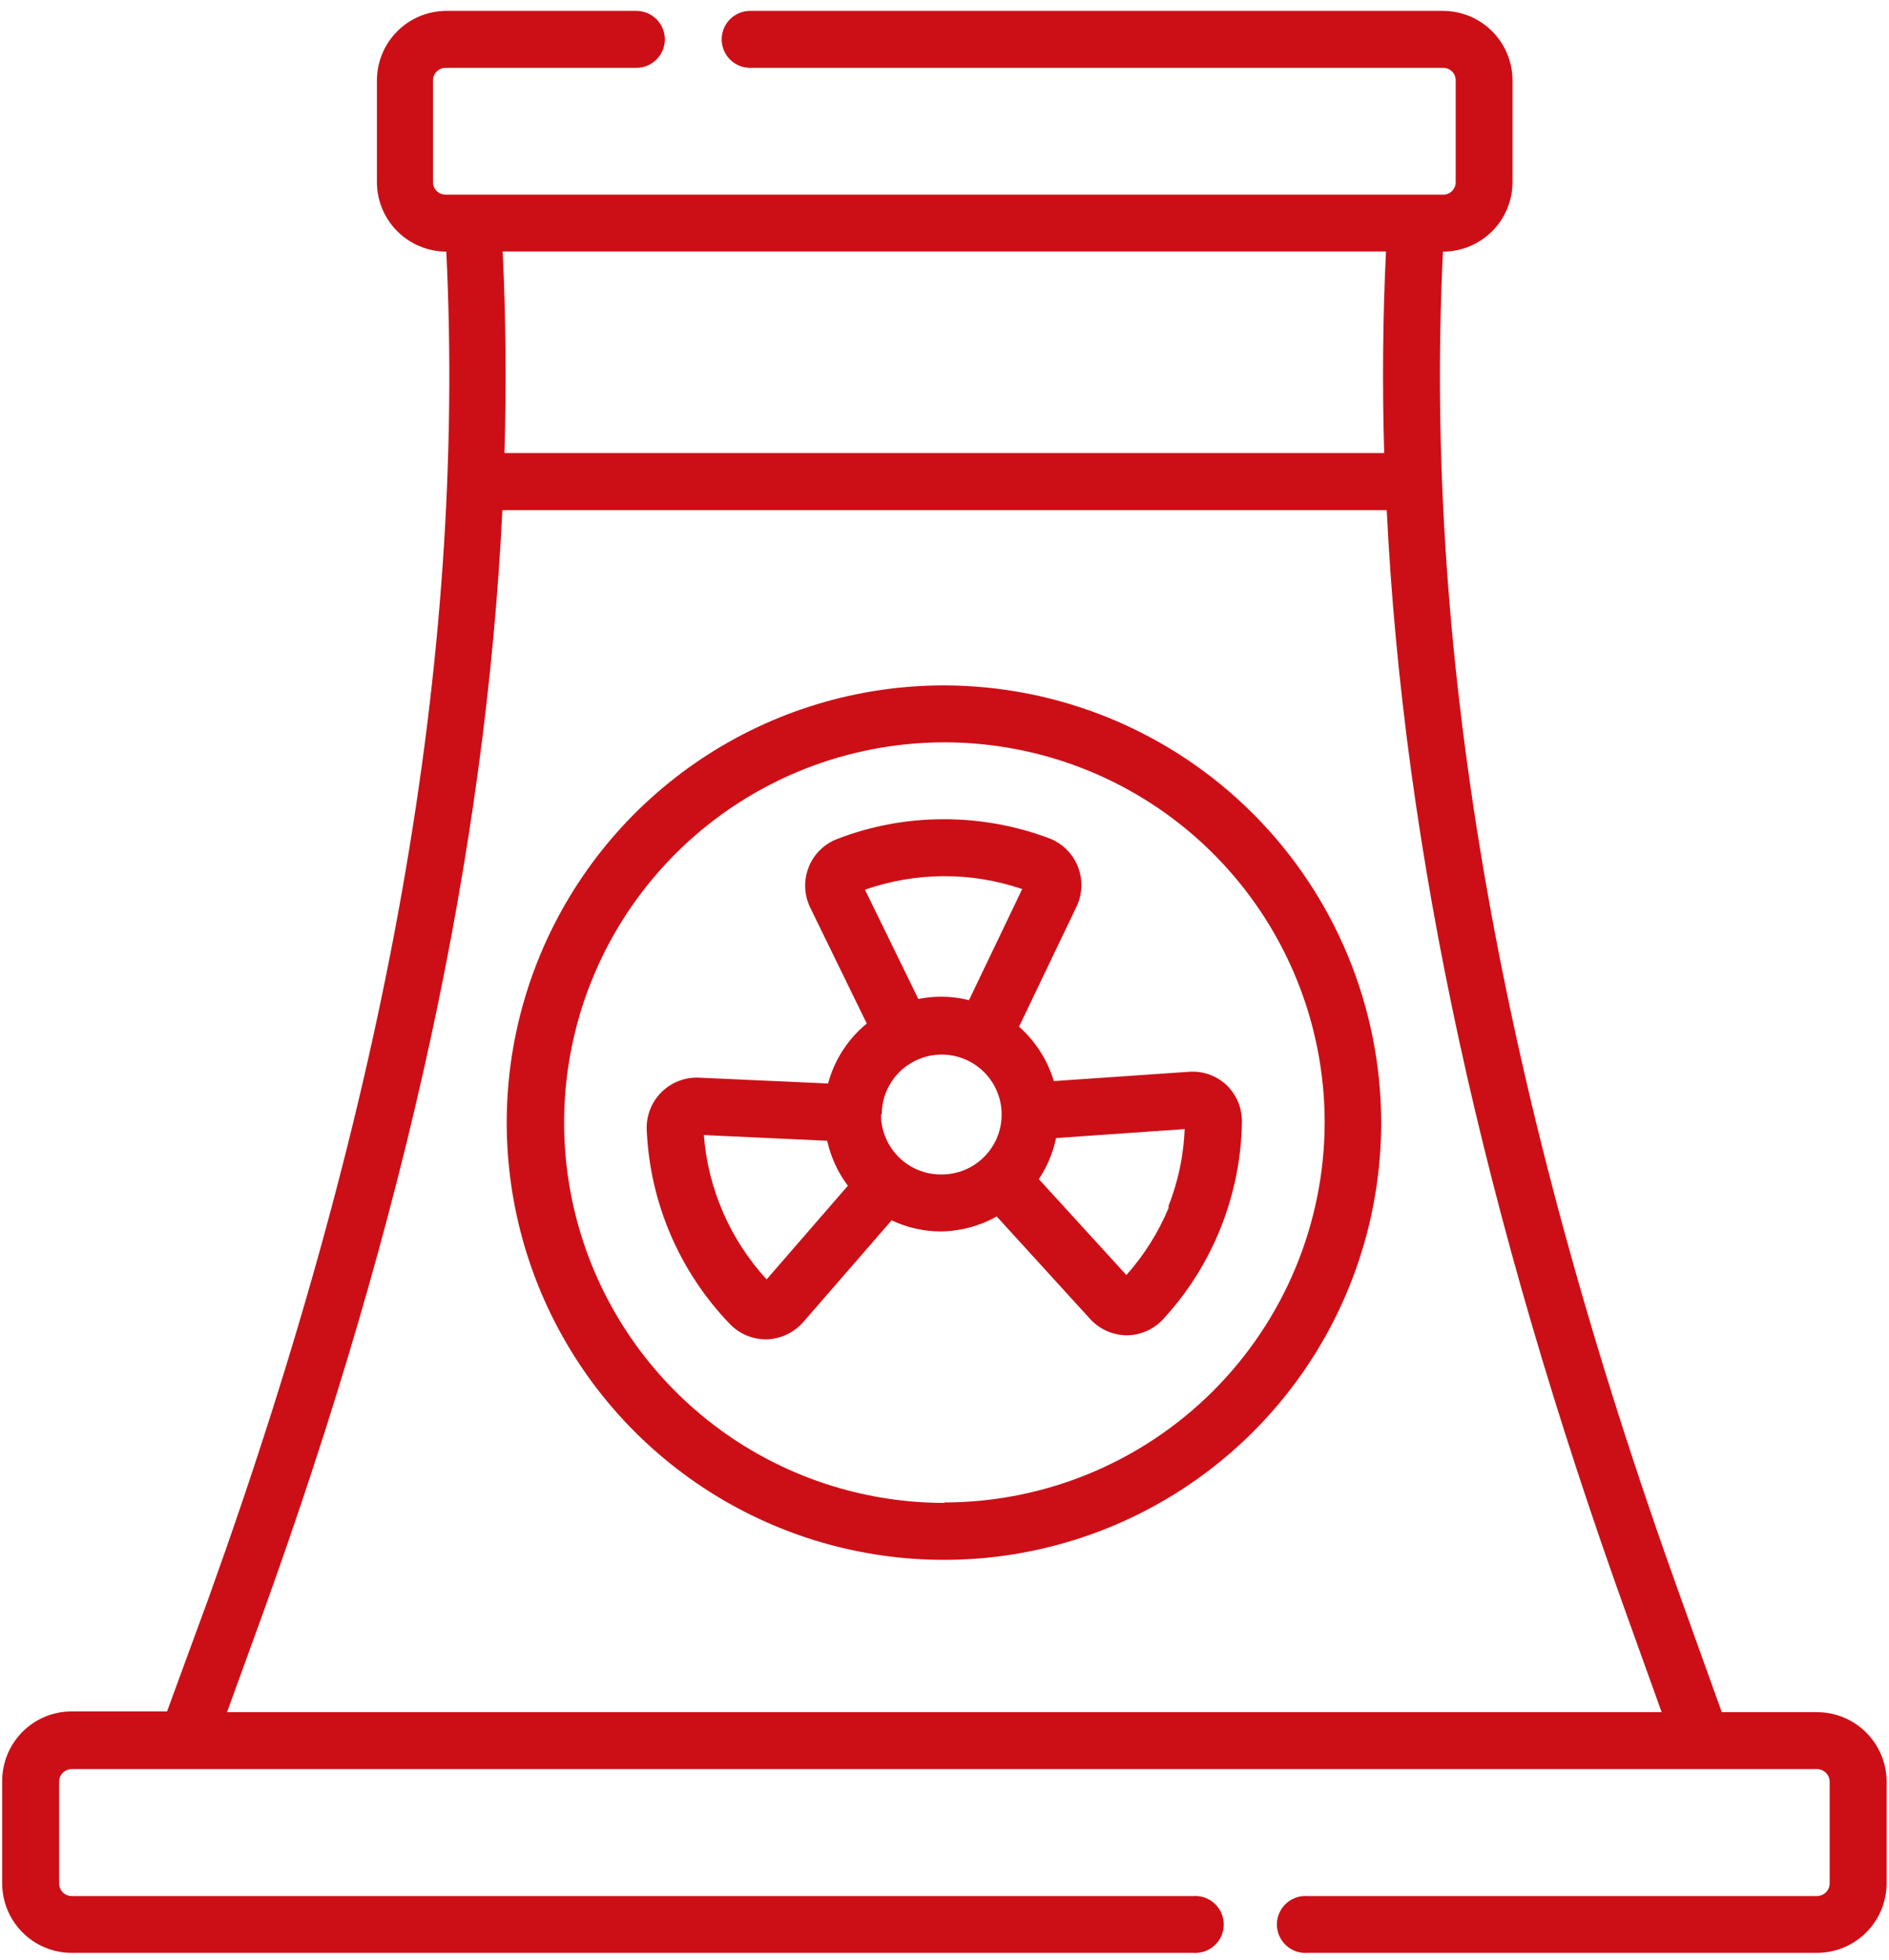
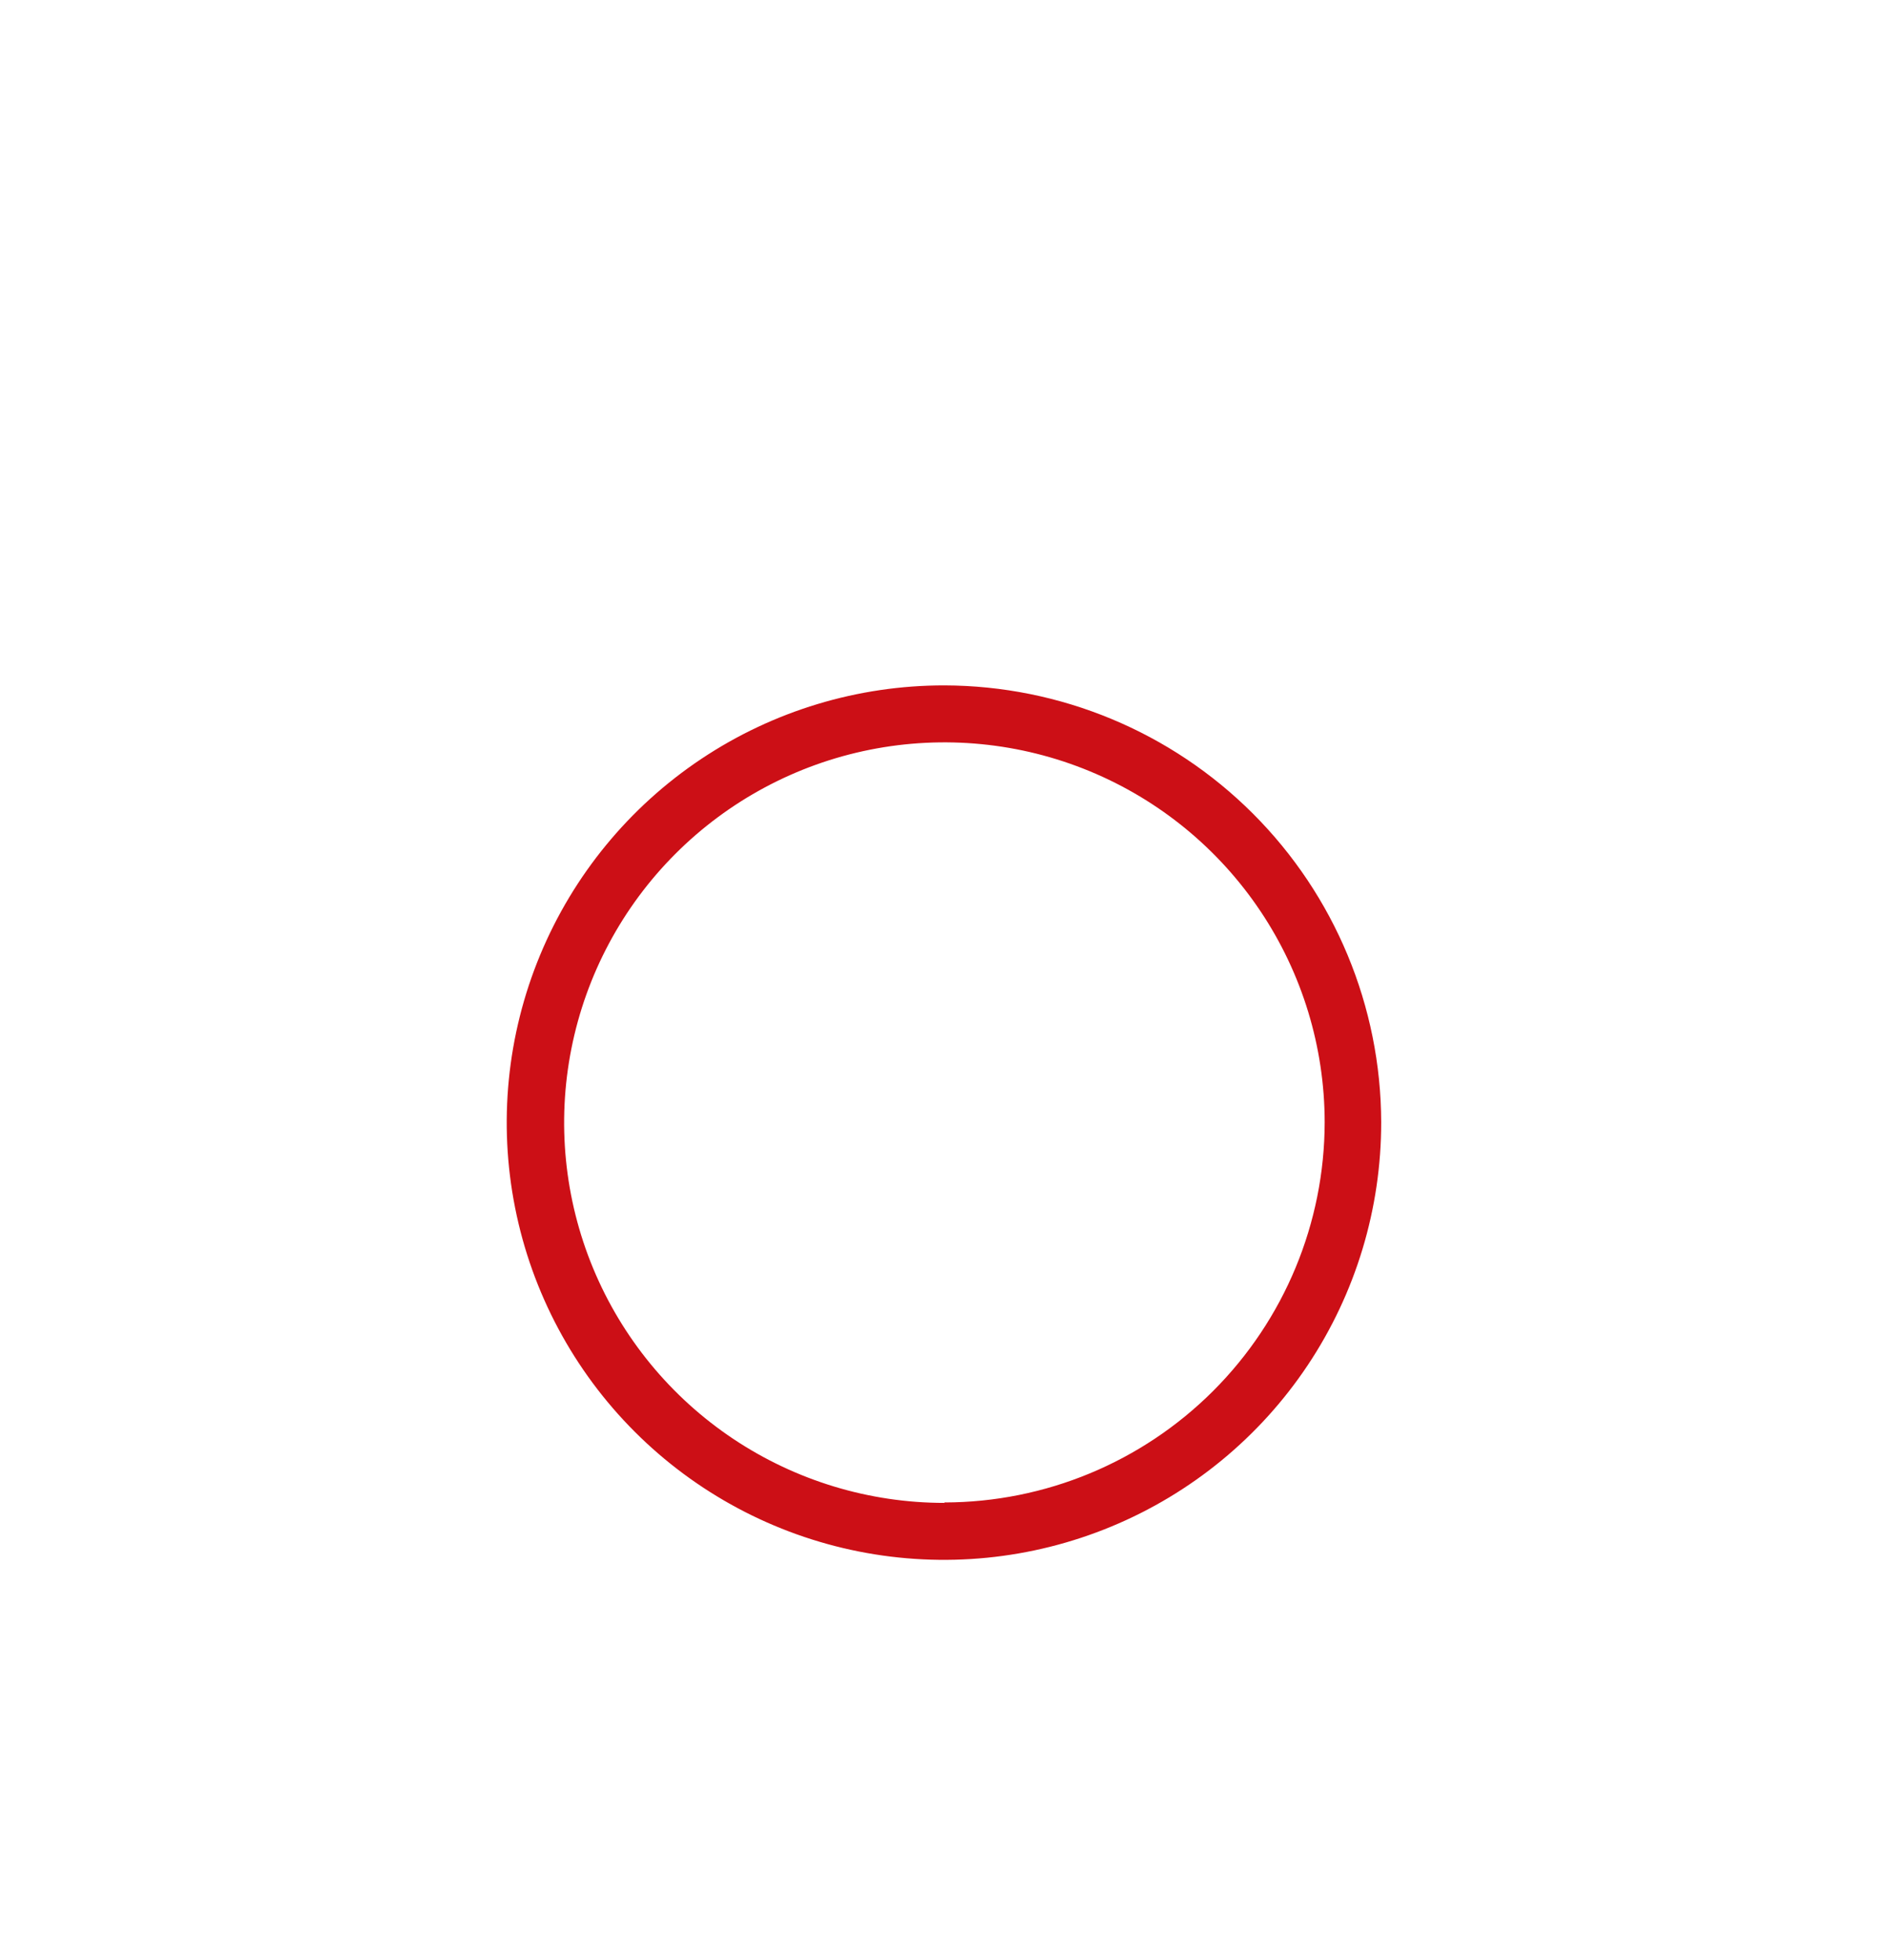
<svg xmlns="http://www.w3.org/2000/svg" width="159" height="165" viewBox="0 0 159 165" fill="none">
-   <path d="M152.946 144.115H144.922L141.49 134.552C126.35 92.501 119.789 55.383 121.455 21.179C122.224 21.179 122.985 21.028 123.695 20.734C124.405 20.439 125.051 20.008 125.594 19.465C126.138 18.921 126.569 18.276 126.863 17.565C127.157 16.855 127.309 16.094 127.309 15.325V6.771C127.309 5.221 126.694 3.734 125.599 2.636C124.504 1.539 123.018 0.92 121.467 0.917L63.141 0.917C62.826 0.917 62.514 0.979 62.224 1.099C61.933 1.22 61.668 1.397 61.446 1.619C61.223 1.842 61.047 2.106 60.926 2.397C60.806 2.688 60.744 2.999 60.744 3.314C60.744 3.629 60.806 3.941 60.926 4.231C61.047 4.522 61.223 4.787 61.446 5.009C61.668 5.232 61.933 5.408 62.224 5.529C62.514 5.649 62.826 5.711 63.141 5.711H121.467C121.607 5.71 121.746 5.736 121.875 5.789C122.004 5.841 122.122 5.919 122.221 6.018C122.319 6.117 122.397 6.234 122.45 6.364C122.503 6.493 122.529 6.631 122.527 6.771V15.325C122.529 15.465 122.503 15.603 122.45 15.733C122.397 15.862 122.319 15.98 122.221 16.078C122.122 16.177 122.004 16.255 121.875 16.308C121.746 16.36 121.607 16.387 121.467 16.385H37.504C37.223 16.385 36.953 16.273 36.755 16.075C36.556 15.876 36.444 15.606 36.444 15.325V6.771C36.444 6.49 36.556 6.22 36.755 6.022C36.953 5.823 37.223 5.711 37.504 5.711H53.565C54.201 5.711 54.81 5.459 55.26 5.009C55.709 4.56 55.962 3.95 55.962 3.314C55.962 2.678 55.709 2.069 55.26 1.619C54.81 1.17 54.201 0.917 53.565 0.917L37.504 0.917C35.964 0.937 34.495 1.562 33.413 2.658C32.332 3.754 31.725 5.232 31.726 6.771V15.325C31.726 16.876 32.34 18.363 33.436 19.46C34.531 20.558 36.017 21.176 37.567 21.179C39.232 55.395 32.684 92.488 17.544 134.552L14.062 144.052H6.038C5.264 144.052 4.497 144.206 3.783 144.504C3.069 144.802 2.421 145.239 1.876 145.789C1.332 146.34 0.902 146.992 0.611 147.71C0.321 148.428 0.176 149.196 0.184 149.97V158.524C0.184 160.076 0.801 161.565 1.899 162.663C2.996 163.761 4.485 164.378 6.038 164.378H100.436C100.764 164.402 101.094 164.358 101.405 164.248C101.716 164.139 102 163.967 102.242 163.742C102.483 163.518 102.675 163.246 102.807 162.944C102.939 162.642 103.006 162.316 103.006 161.987C103.006 161.657 102.939 161.332 102.807 161.03C102.675 160.728 102.483 160.456 102.242 160.232C102 160.007 101.716 159.835 101.405 159.726C101.094 159.616 100.764 159.572 100.436 159.596H6.038C5.898 159.596 5.759 159.568 5.63 159.514C5.5 159.46 5.383 159.381 5.284 159.281C5.186 159.181 5.108 159.063 5.055 158.933C5.003 158.803 4.977 158.664 4.978 158.524V149.97C4.978 149.689 5.09 149.419 5.289 149.22C5.487 149.021 5.757 148.91 6.038 148.91H152.946C153.226 148.913 153.494 149.026 153.692 149.224C153.89 149.422 154.002 149.69 154.006 149.97V158.524C154.006 158.806 153.894 159.077 153.696 159.278C153.498 159.478 153.228 159.593 152.946 159.596H110.049C109.721 159.572 109.391 159.616 109.08 159.726C108.769 159.835 108.484 160.007 108.243 160.232C108.002 160.456 107.809 160.728 107.678 161.03C107.546 161.332 107.478 161.657 107.478 161.987C107.478 162.316 107.546 162.642 107.678 162.944C107.809 163.246 108.002 163.518 108.243 163.742C108.484 163.967 108.769 164.139 109.08 164.248C109.391 164.358 109.721 164.402 110.049 164.378H152.946C154.497 164.374 155.984 163.757 157.082 162.659C158.179 161.562 158.797 160.075 158.8 158.524V149.97C158.797 148.418 158.179 146.931 157.082 145.834C155.984 144.737 154.497 144.119 152.946 144.115ZM116.509 38.136H42.462C42.63 32.4 42.58 26.743 42.311 21.167H116.66C116.391 26.752 116.341 32.412 116.509 38.149V38.136ZM21.998 136.167C34.249 102.329 40.885 71.57 42.286 42.943H116.724C118.124 71.595 124.823 102.329 137.011 136.18L139.862 144.115H19.109L21.998 136.167Z" fill="#CC0F16" />
  <path d="M79.492 57.692C72.21 57.684 65.089 59.837 59.031 63.878C52.973 67.919 48.25 73.667 45.46 80.393C42.67 87.12 41.938 94.522 43.357 101.665C44.775 108.807 48.281 115.369 53.431 120.518C58.58 125.667 65.141 129.173 72.283 130.592C79.426 132.011 86.829 131.279 93.555 128.488C100.282 125.698 106.029 120.975 110.07 114.917C114.111 108.859 116.264 101.739 116.257 94.457C116.233 84.713 112.352 75.375 105.463 68.486C98.573 61.596 89.235 57.715 79.492 57.692ZM79.492 126.503C73.163 126.503 66.976 124.626 61.713 121.111C56.45 117.595 52.347 112.599 49.923 106.752C47.5 100.906 46.864 94.472 48.096 88.264C49.328 82.056 52.372 76.352 56.845 71.874C61.318 67.397 67.017 64.345 73.224 63.106C79.431 61.866 85.865 62.495 91.715 64.912C97.564 67.329 102.566 71.425 106.087 76.684C109.609 81.943 111.493 88.127 111.5 94.457C111.49 102.943 108.115 111.078 102.114 117.079C96.113 123.079 87.978 126.455 79.492 126.465V126.503Z" fill="#CC0F16" />
-   <path d="M100.056 90.217L88.701 90.999C88.172 89.23 87.158 87.643 85.774 86.419L90.606 76.326C90.86 75.8 91.001 75.228 91.021 74.645C91.041 74.062 90.941 73.481 90.725 72.939C90.509 72.397 90.183 71.906 89.767 71.496C89.352 71.087 88.856 70.768 88.31 70.56C85.455 69.489 82.428 68.946 79.378 68.958C76.327 68.959 73.303 69.523 70.458 70.624C69.914 70.832 69.42 71.152 69.007 71.562C68.594 71.973 68.272 72.465 68.061 73.008C67.849 73.553 67.751 74.135 67.775 74.719C67.799 75.303 67.944 75.876 68.199 76.402L72.956 86.154C71.368 87.454 70.23 89.219 69.701 91.201L58.8 90.709C58.221 90.688 57.644 90.786 57.105 90.998C56.566 91.21 56.076 91.531 55.666 91.941C55.257 92.35 54.936 92.84 54.724 93.379C54.512 93.918 54.413 94.496 54.435 95.075C54.689 101.218 57.189 107.054 61.462 111.476C61.856 111.876 62.325 112.194 62.843 112.41C63.361 112.627 63.916 112.738 64.478 112.738H64.528C65.113 112.719 65.688 112.581 66.218 112.332C66.747 112.082 67.22 111.726 67.606 111.287L75.05 102.72C76.348 103.334 77.766 103.653 79.201 103.654C80.846 103.631 82.46 103.197 83.894 102.392L91.679 110.934C92.068 111.384 92.548 111.747 93.087 112C93.626 112.252 94.213 112.387 94.808 112.397C95.388 112.397 95.963 112.277 96.494 112.045C97.026 111.813 97.504 111.473 97.899 111.047C102.069 106.522 104.431 100.622 104.535 94.469C104.546 93.893 104.44 93.321 104.223 92.787C104.006 92.254 103.683 91.77 103.274 91.365C102.849 90.958 102.342 90.645 101.788 90.447C101.233 90.249 100.643 90.171 100.056 90.217ZM72.805 74.888C74.93 74.146 77.164 73.762 79.416 73.752C81.669 73.739 83.908 74.106 86.039 74.837L81.56 84.186C80.806 83.994 80.03 83.896 79.252 83.896C78.595 83.895 77.94 83.958 77.296 84.085L72.805 74.888ZM64.528 107.691C61.457 104.346 59.596 100.068 59.242 95.541L69.625 96.021C69.929 97.392 70.523 98.682 71.366 99.806L64.528 107.691ZM74.218 93.813C74.218 92.815 74.513 91.839 75.068 91.009C75.623 90.179 76.411 89.532 77.333 89.15C78.255 88.768 79.27 88.668 80.249 88.863C81.228 89.058 82.127 89.538 82.833 90.244C83.538 90.95 84.019 91.849 84.214 92.828C84.409 93.807 84.309 94.822 83.927 95.744C83.545 96.666 82.898 97.454 82.068 98.009C81.238 98.564 80.262 98.859 79.264 98.859C78.594 98.868 77.929 98.743 77.308 98.491C76.686 98.24 76.121 97.867 75.646 97.395C75.17 96.923 74.793 96.361 74.537 95.741C74.281 95.122 74.151 94.458 74.154 93.788L74.218 93.813ZM98.391 101.61C97.526 103.702 96.314 105.635 94.808 107.325L87.44 99.251C88.14 98.201 88.632 97.028 88.891 95.794L99.716 95.037C99.627 97.282 99.158 99.496 98.328 101.585L98.391 101.61Z" fill="#CC0F16" />
</svg>